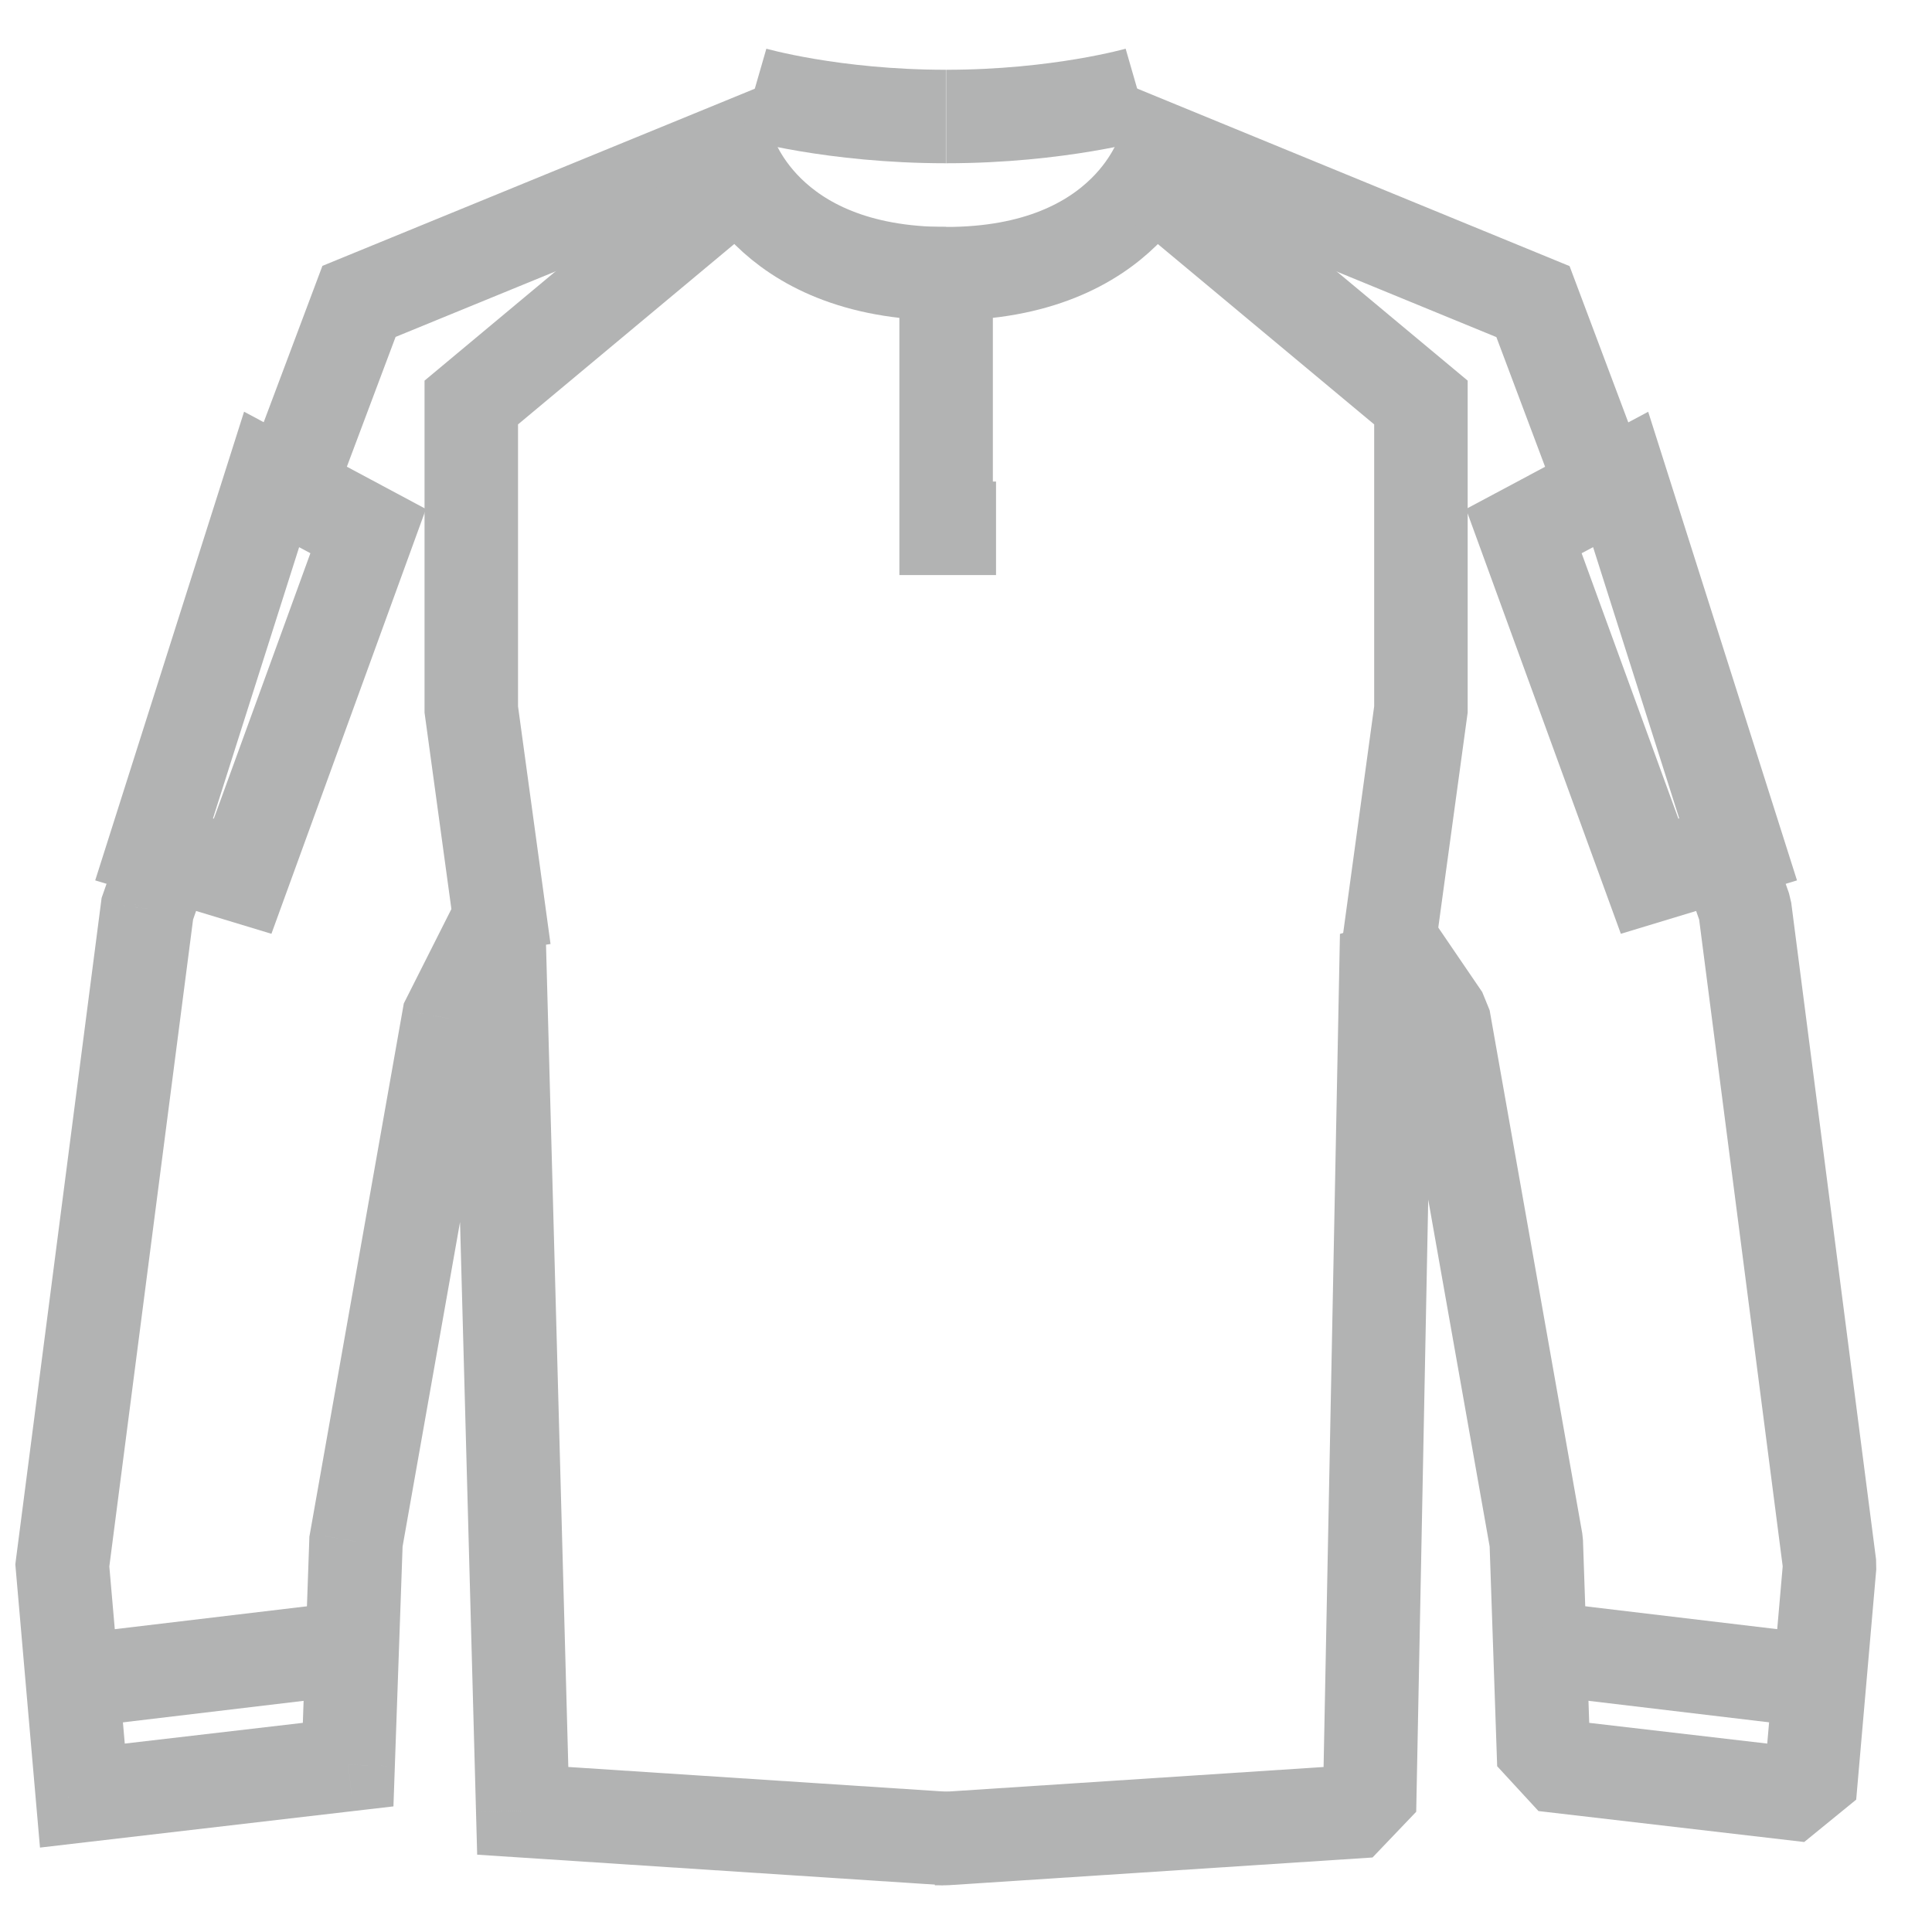
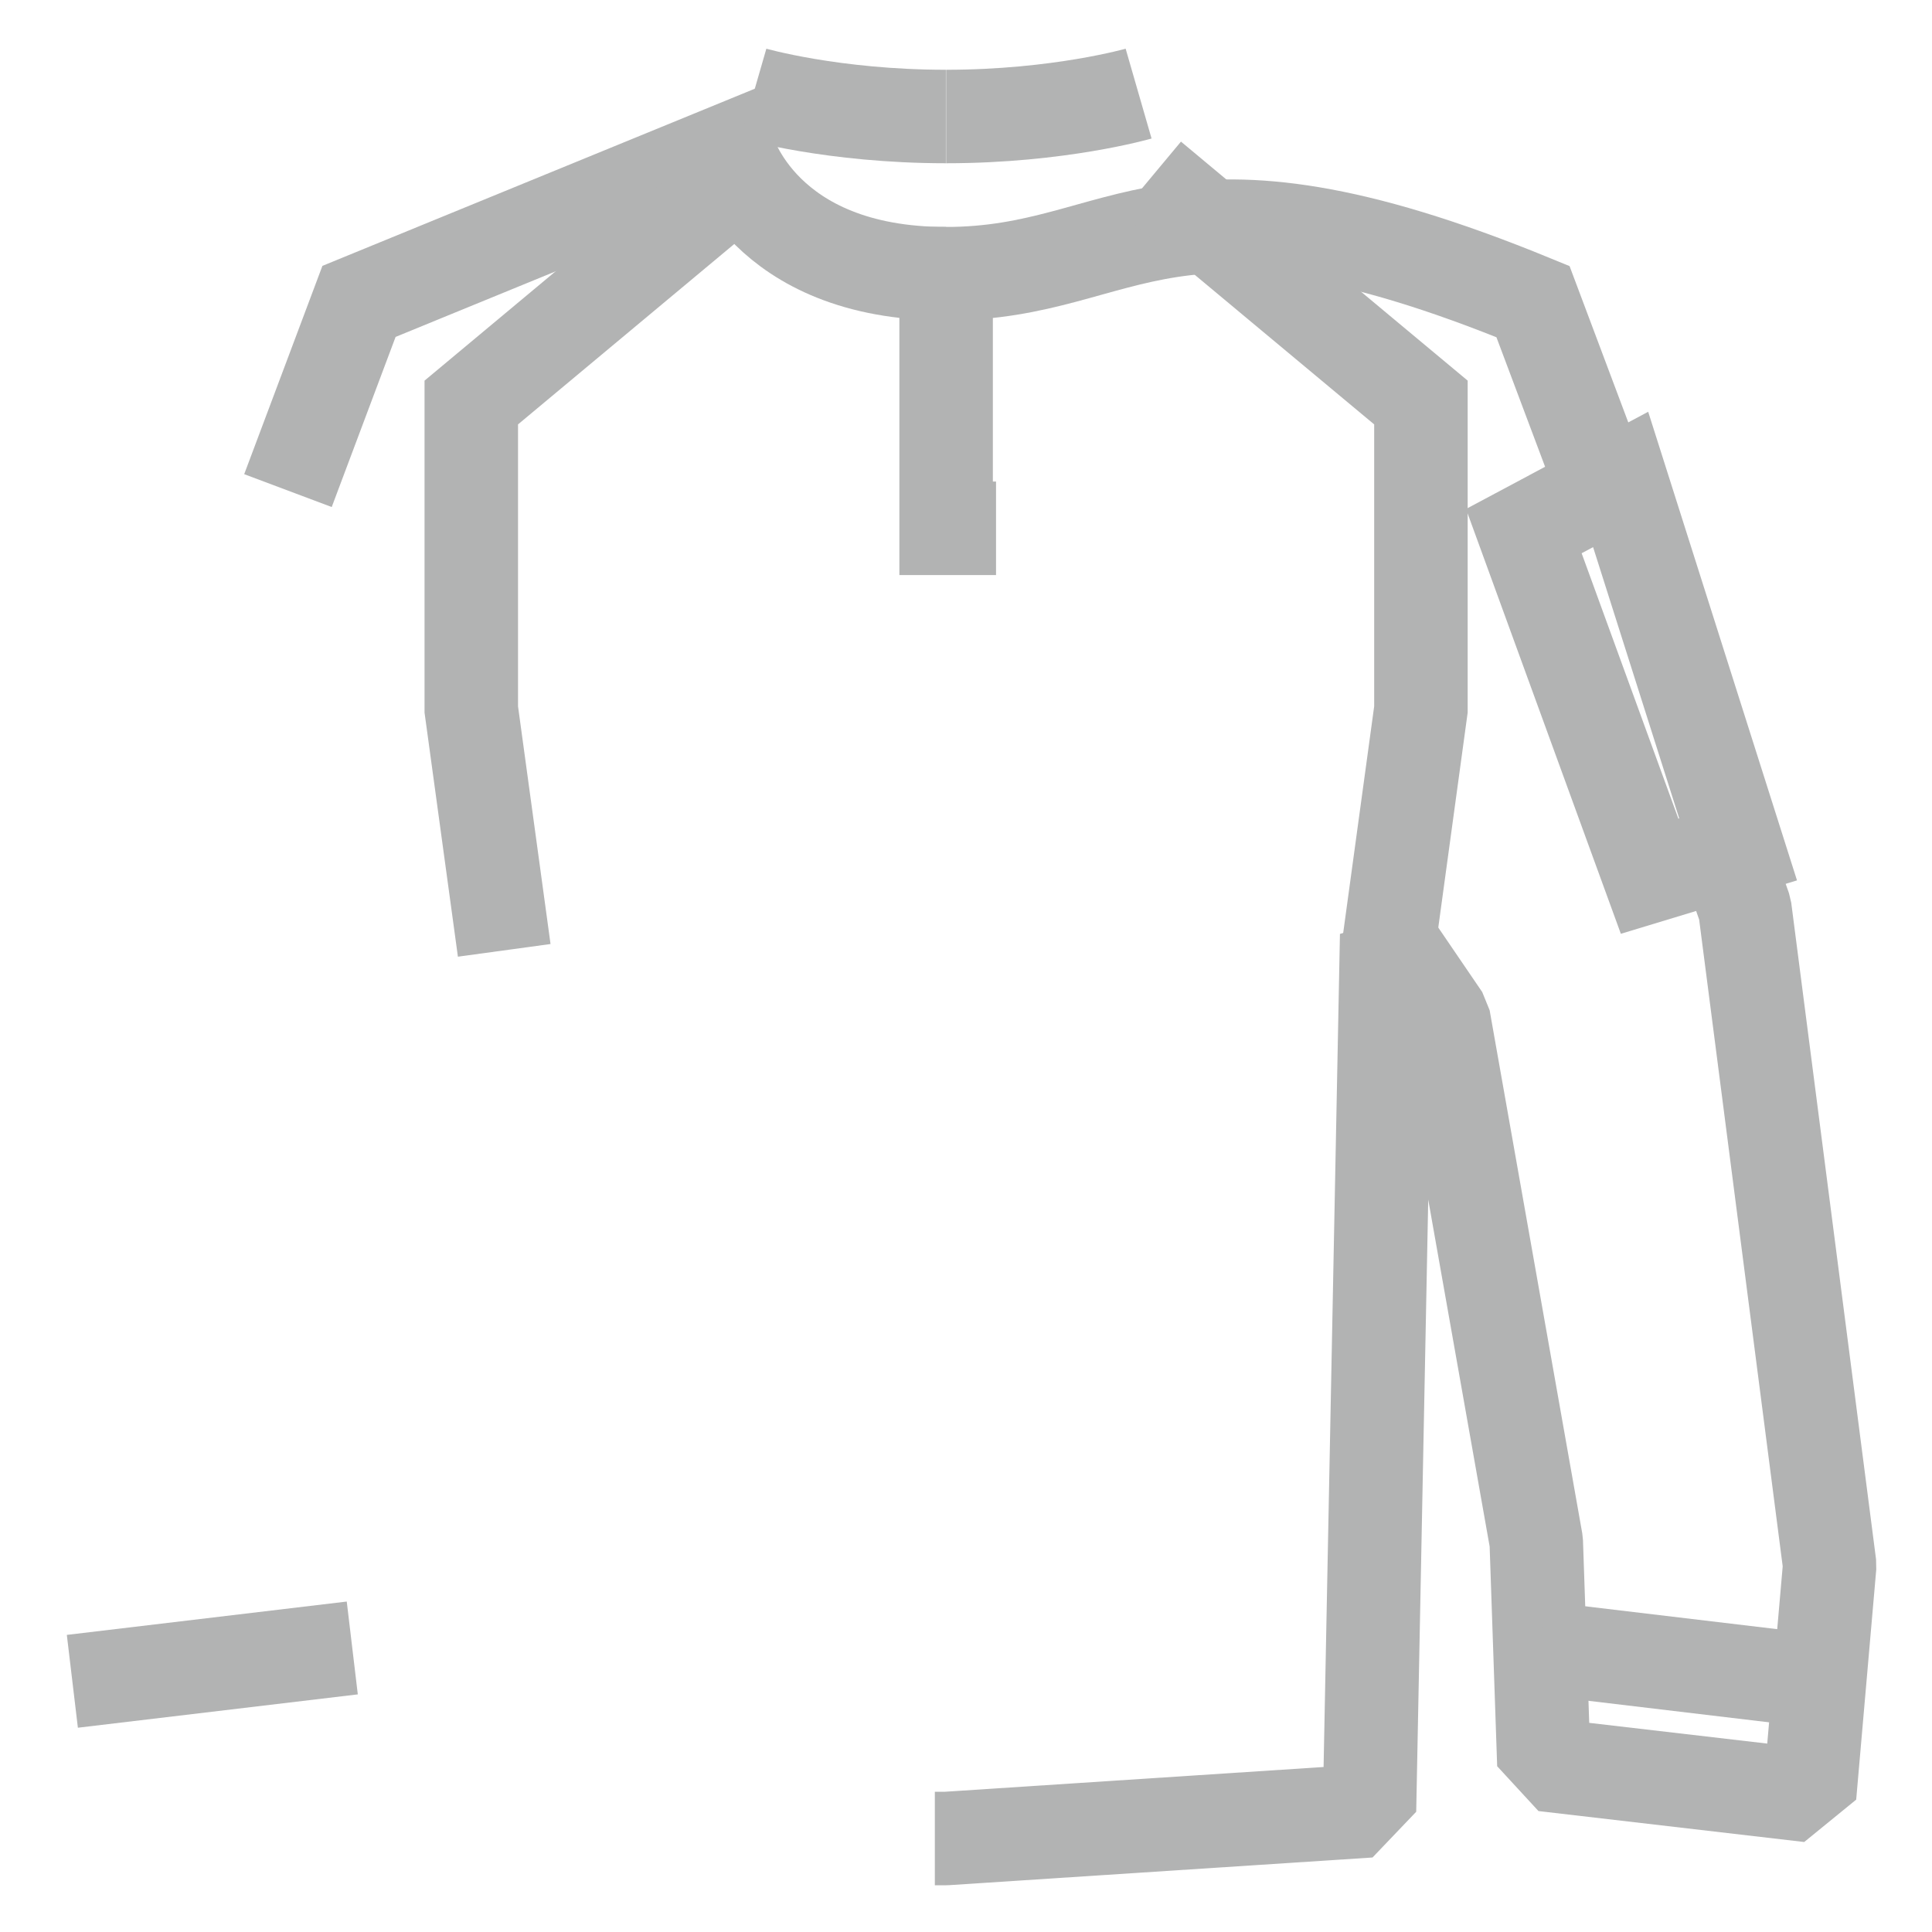
<svg xmlns="http://www.w3.org/2000/svg" width="62" height="62" viewBox="0 0 62 62" fill="none">
-   <path d="M4.728 29.162L3.313 28.666L3.261 28.814L3.241 28.97L4.728 29.162ZM2 50.234L0.512 50.042L0.492 50.203L0.506 50.364L2 50.234ZM2.644 57.622L1.149 57.752L1.283 59.291L2.817 59.112L2.644 57.622ZM11.172 56.629L11.345 58.118L12.626 57.969L12.671 56.681L11.172 56.629ZM11.424 49.472L9.947 49.21L9.928 49.314L9.925 49.419L11.424 49.472ZM14.397 32.681L13.057 32.006L12.958 32.203L12.92 32.42L14.397 32.681ZM16 29.5L17.499 29.459L14.661 28.825L16 29.5ZM16.776 58.112L15.276 58.152L15.313 59.519L16.678 59.608L16.776 58.112ZM3.935 26.889L3.313 28.666L6.144 29.658L6.767 27.881L3.935 26.889ZM3.241 28.97L0.512 50.042L3.488 50.427L6.216 29.355L3.241 28.97ZM0.506 50.364L1.149 57.752L4.138 57.492L3.494 50.104L0.506 50.364ZM2.817 59.112L11.345 58.118L10.998 55.139L2.47 56.132L2.817 59.112ZM12.671 56.681L12.923 49.524L9.925 49.419L9.673 56.576L12.671 56.681ZM12.901 49.733L15.874 32.943L12.92 32.42L9.947 49.21L12.901 49.733ZM15.736 33.356L17.34 30.175L14.661 28.825L13.057 32.006L15.736 33.356ZM14.501 29.541L15.276 58.152L18.275 58.071L17.499 29.459L14.501 29.541ZM16.678 59.608L30.264 60.497L30.46 57.503L16.873 56.615L16.678 59.608Z" fill="#B2B3B3" />
  <path d="M30.362 8.783C24.464 8.783 23.373 4.816 23.373 4.816L11.521 9.672L9.241 15.744" stroke="#B2B3B3" stroke-width="3" stroke-miterlimit="10" />
  <path d="M16.181 30.498L15.124 22.767V12.917L23.779 5.697" stroke="#B2B3B3" stroke-width="3" stroke-miterlimit="10" />
  <path d="M2.322 53.955L11.305 52.885" stroke="#B2B3B3" stroke-width="3" stroke-miterlimit="10" />
-   <path d="M8.716 15.386L11.815 17.044L7.786 28.119L4.945 27.258L8.716 15.386Z" stroke="#B2B3B3" stroke-width="3" stroke-miterlimit="10" />
  <path d="M24.177 3.004C24.177 3.004 26.723 3.739 30.354 3.739" stroke="#B2B3B3" stroke-width="3" stroke-miterlimit="10" />
  <path d="M55.373 27.385L55.995 29.162L58.717 50.234L58.073 57.622L49.545 56.629L49.3 49.472L46.327 32.681L44.5 30L43.948 58.112L30.362 59H30" stroke="#B2B3B3" stroke-width="3" stroke-miterlimit="10" stroke-linejoin="bevel" />
-   <path d="M51.476 15.751L49.195 9.679L37.351 4.816C37.351 4.816 36.259 8.783 30.362 8.783V16.954H31.964" stroke="#B2B3B3" stroke-width="3" stroke-miterlimit="10" />
+   <path d="M51.476 15.751L49.195 9.679C37.351 4.816 36.259 8.783 30.362 8.783V16.954H31.964" stroke="#B2B3B3" stroke-width="3" stroke-miterlimit="10" />
  <path d="M44.542 30.498L45.599 22.767V12.917L36.938 5.697" stroke="#B2B3B3" stroke-width="3" stroke-miterlimit="10" />
  <path d="M58.401 53.955L49.419 52.885" stroke="#B2B3B3" stroke-width="3" stroke-miterlimit="10" />
  <path d="M52.008 15.386L48.901 17.044L52.938 28.119L55.778 27.258L52.008 15.386Z" stroke="#B2B3B3" stroke-width="3" stroke-miterlimit="10" />
  <path d="M36.539 3.004C36.539 3.004 33.993 3.739 30.362 3.739" stroke="#B2B3B3" stroke-width="3" stroke-miterlimit="10" />
</svg>